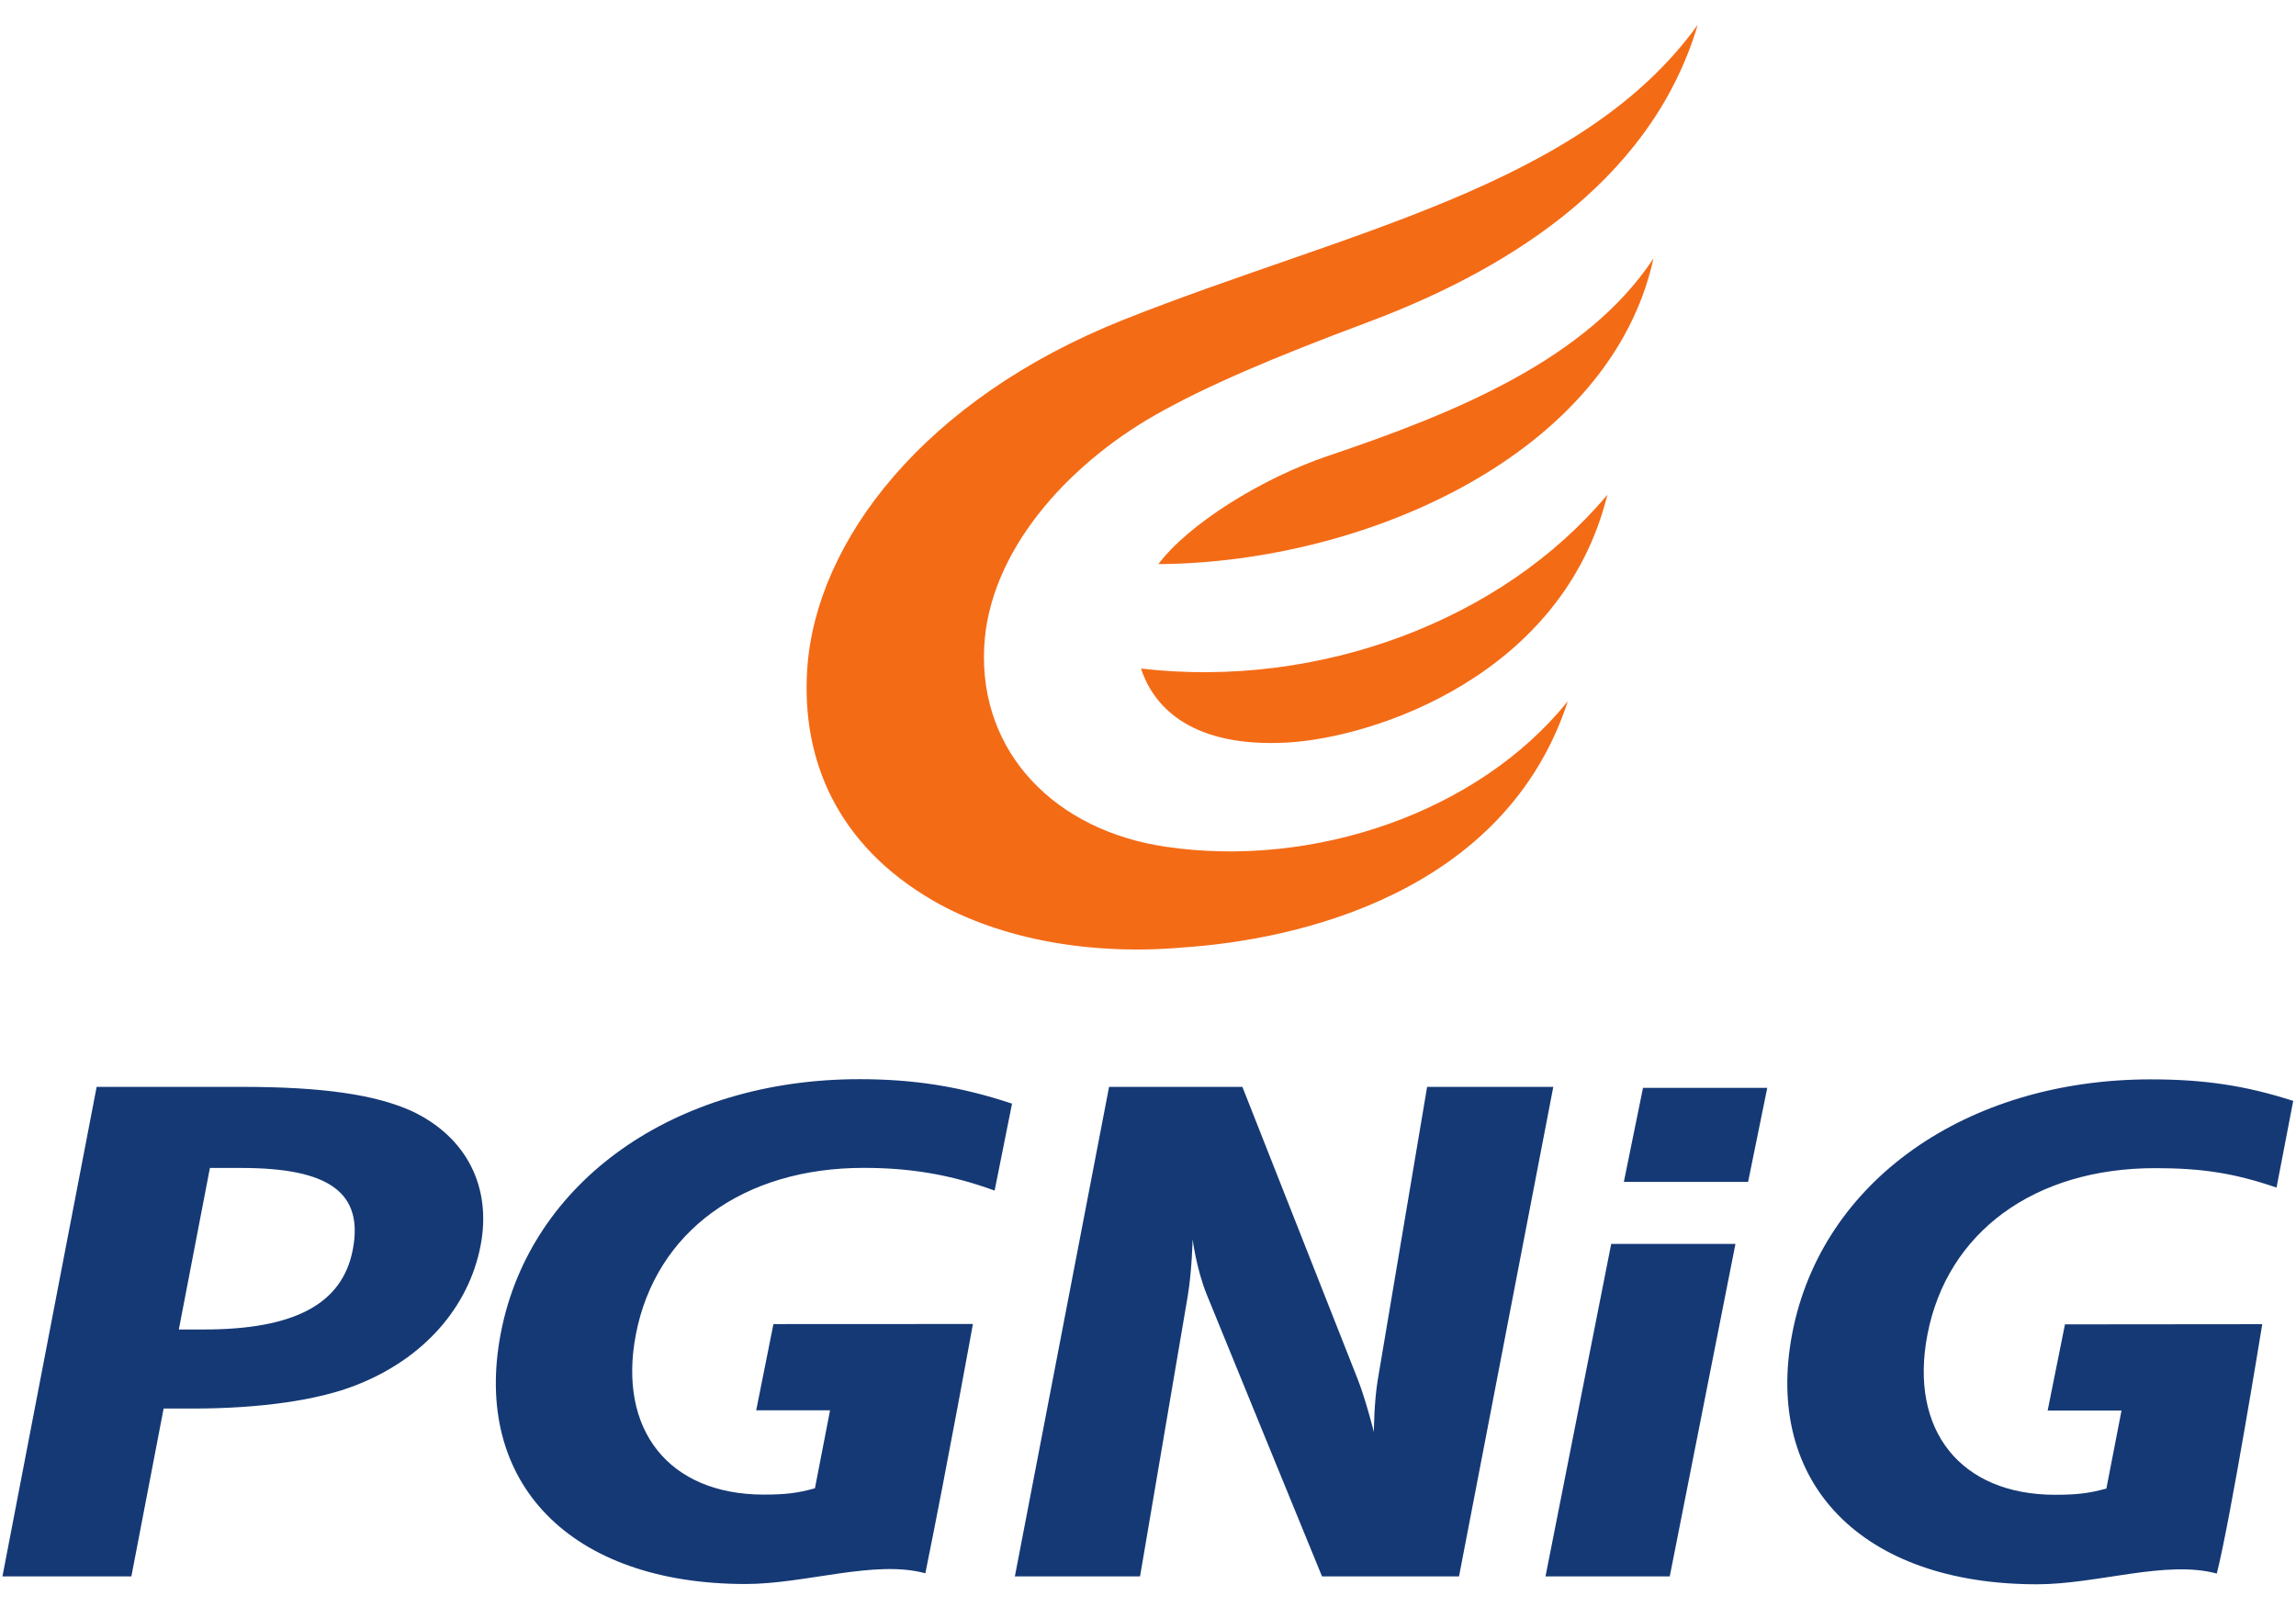
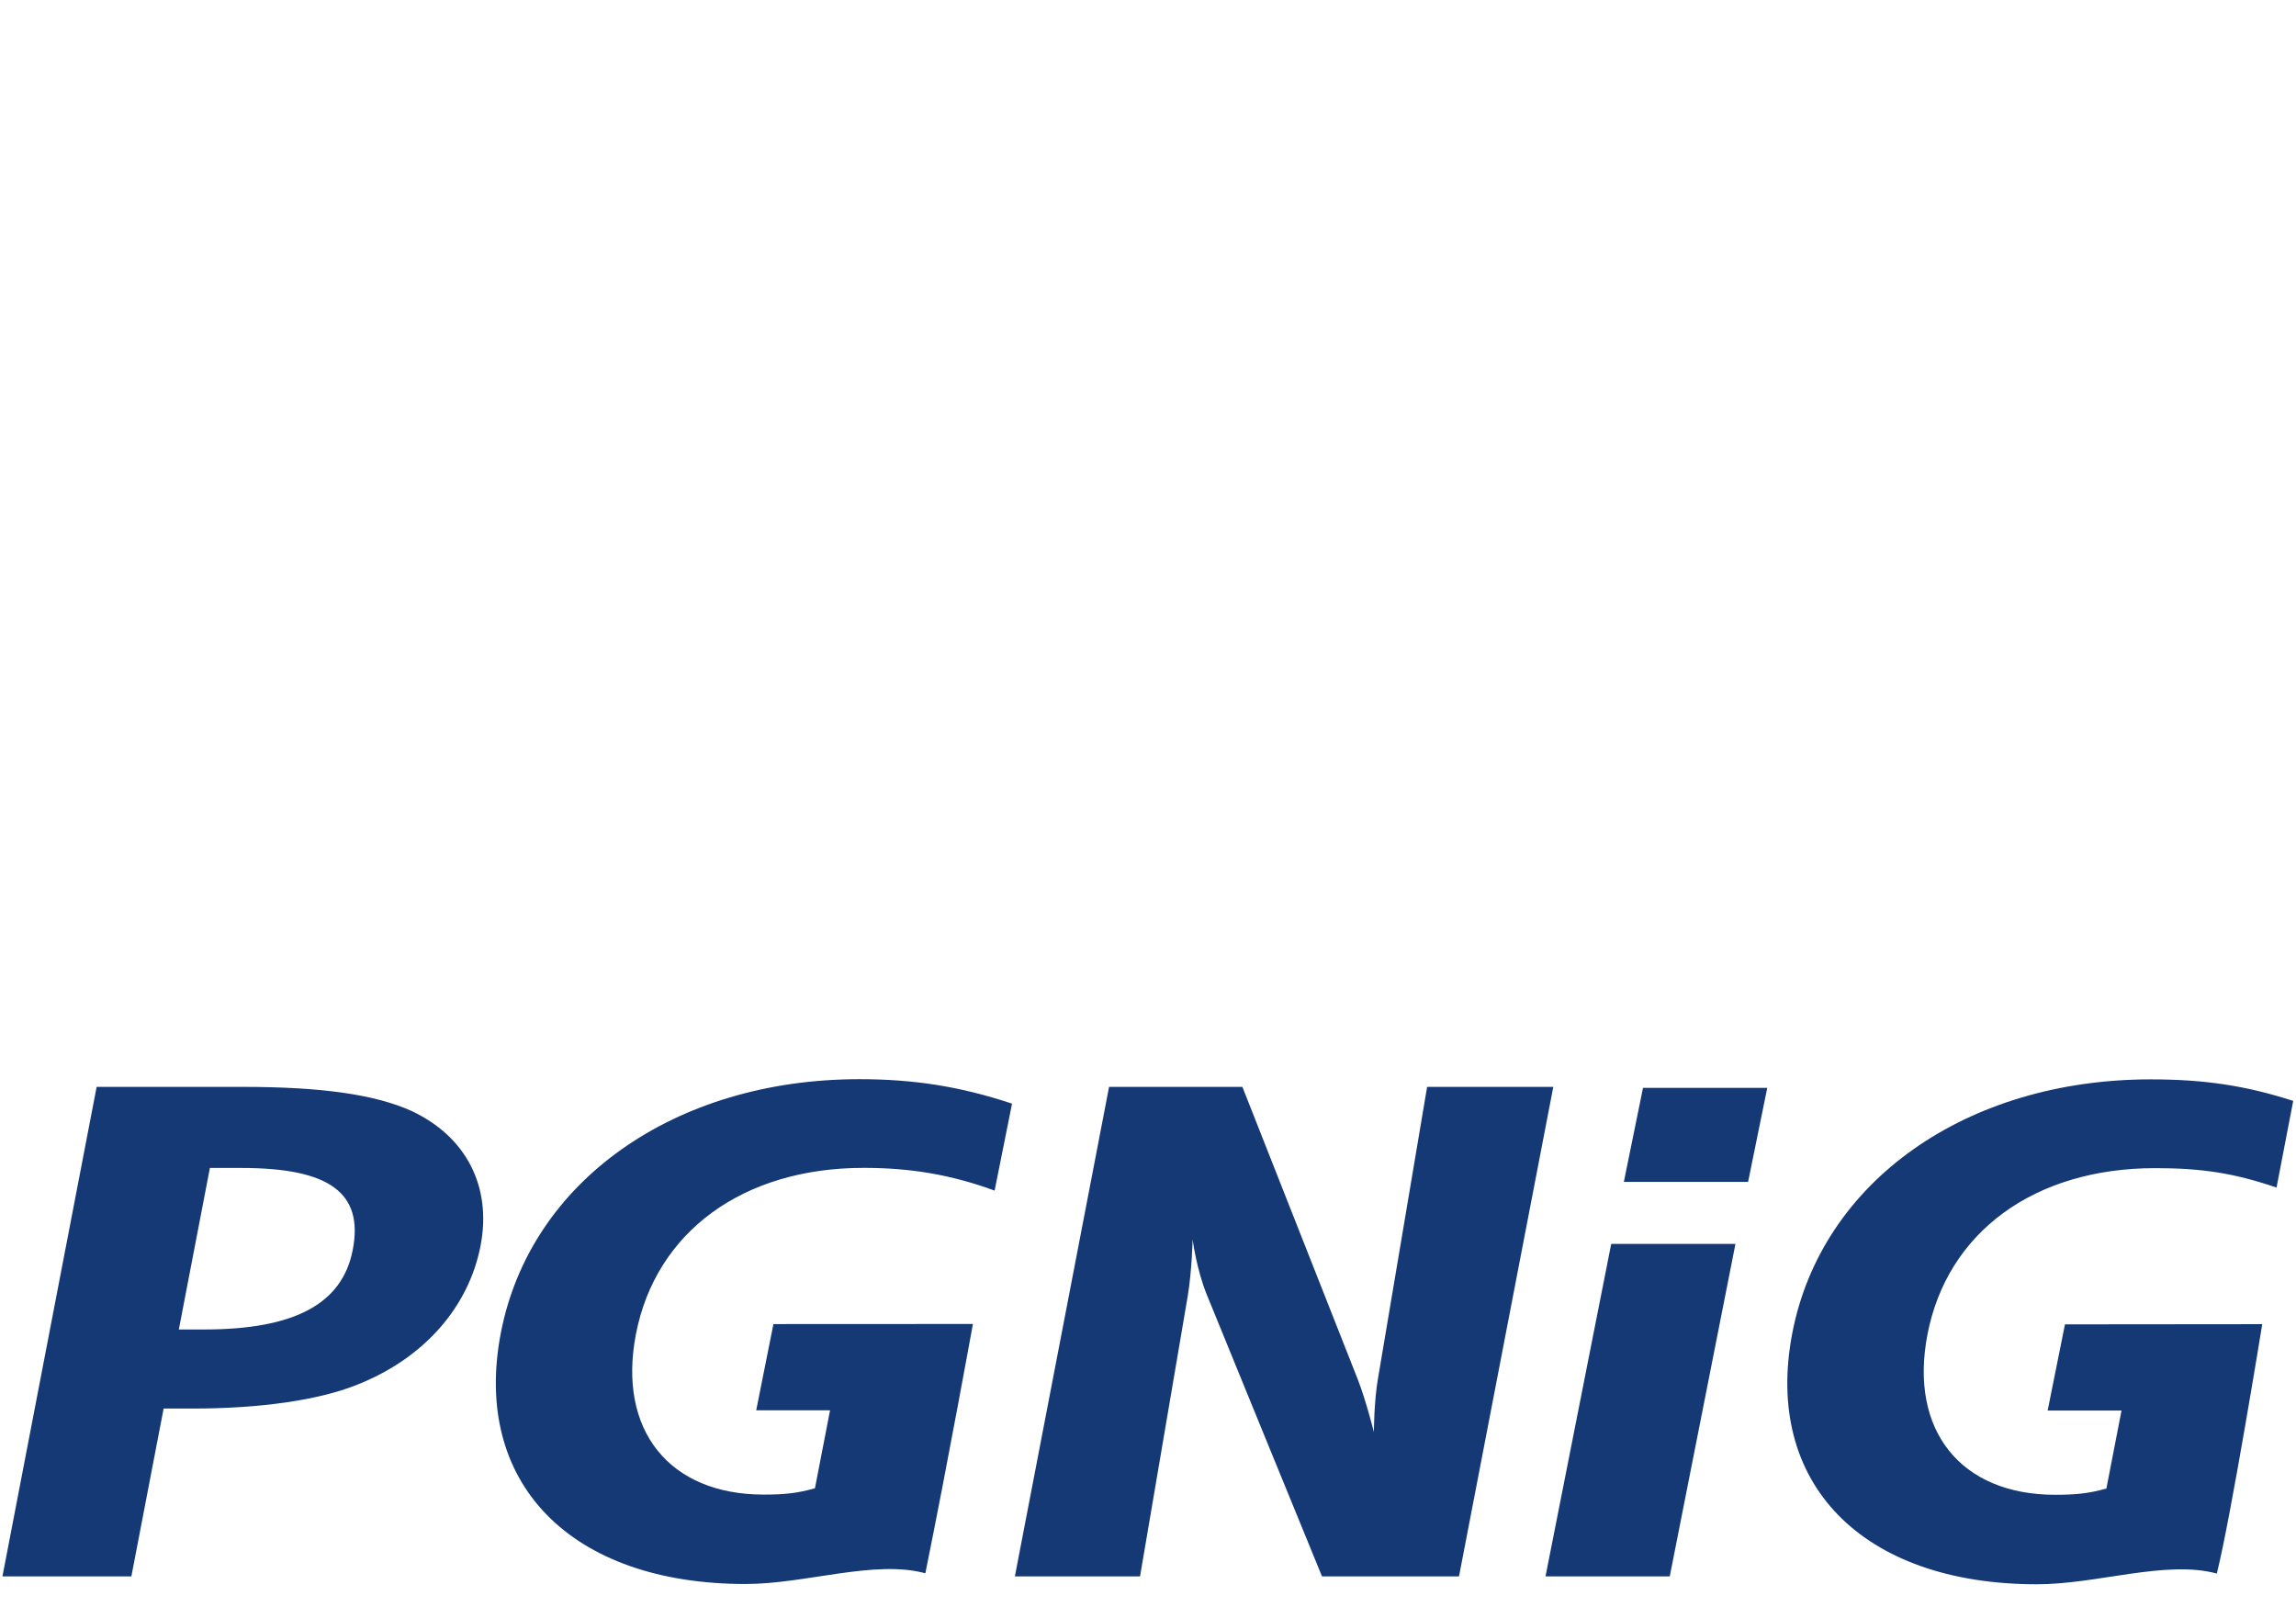
<svg xmlns="http://www.w3.org/2000/svg" viewBox="0 0 2502.373 1754" width="110" height="77">
  <title>pgnig-logo</title>
  <style>		.s0 { fill: #f46b16 } 		.s1 { fill: #153975 } 	</style>
  <g>
-     <path class="s0" d="m1271.2 924.3c-121.2-17.6-204.2-102.5-198.8-217.6 4.9-104 89.8-198.6 187-253.9 55.1-31.3 129-62.8 230.1-100.5 142.1-53 309.2-148.3 361.6-325.2-127 176.7-384.2 225.4-627.1 322.1-216.8 86.4-335.4 241.3-344.7 380.9-6.6 99.3 32.8 192.6 137.9 253.2 73.6 42.3 172.6 59.7 272.5 50.8 125.7-8.4 351.2-59.3 419.7-268.8-98 122-277.8 182.5-438.2 159z" />
-     <path class="s0" d="m1447.7 497.6c-72.7 24.5-152.4 74.5-185.2 118.1 226.2-1.4 493.6-120 540.3-333.6-72.8 110.4-216.6 168.8-355.1 215.5zm-204.1 232.1c14.2 43.9 57.6 86.3 159.1 80.8 95.9-5.2 301.4-73.6 349.8-270.5-114.2 136.7-313.9 212.4-508.9 189.7z" />
-   </g>
+     </g>
  <path class="s1" d="m447.9 1212.8c-40.1-18.2-98.2-26.5-185.2-26.5h-158.9l-102.8 534.3h140.7l35.2-183.2h31.4c73.9 0 137.3-9.1 179-25.7 73.3-28.7 122.5-84.7 135.5-152.1 12.4-64.4-15.6-118.8-74.9-146.8zm-64.6 151.4c-11.4 58.9-63.3 86.9-162.5 86.9h-27.3l33.9-176.3h34.4c96.2 0 133.5 27.2 121.5 89.4zm1172.5-177.9c0 0-50.6 300.8-53.7 318.8-4.3 24.8-4.4 57.9-4.4 57.9 0 0-8.8-35.1-17.6-57.5-8.8-22.5-125.9-319.2-125.9-319.2h-145.5l-102.8 534.3h136.6c0 0 47.4-278.3 52-305.7 4.6-27.3 5.4-62.2 5.4-62.2 0 0 4.1 32.5 15.5 60.5 8.8 21.9 125.7 307.4 125.7 307.4h149.5l102.9-534.3zm129.2 534.3h135.6l71.7-362.9h-135.6zm-1140.1-265.7c-31.5 163.5 75.8 274 267.1 274 65.7 0 141-26.8 196.2-11.7 24.8-122.2 51.9-272.1 51.9-272.1l-217.7 0.1-18.8 94.1h80.6l-16.5 85.1c-19.2 5.4-32.6 6.9-55.9 6.9-103.3 0-159.6-70.5-139.5-174.9 21.6-112 117-181.7 248.5-181.7 50.6 0 94.9 7.2 143 24.8l19-94.9c-57-19-108-26.7-166.6-26.7-201.4 0-359.4 111.3-391.3 277zm1805.3-179.9c50.7 0 86.1 5.3 132.6 21.2l18.2-94.6c-51.5-16.6-96.7-23.5-155.4-23.5-201.4 0-359.4 111.3-391.3 277.1-31.4 163.5 75.8 274 267.1 274 65.8 0 141-26.8 196.2-11.7 15.2-60 49.6-272.2 49.6-272.2l-215.3 0.2-18.9 94.1h80.6l-16.5 85.1c-19.2 5.3-32.7 6.8-55.9 6.8-103.2 0-159.5-70.4-139.4-174.8 21.5-112 116.9-181.7 248.4-181.7zm-579.7 15h135.6l20.9-102.6h-135.6z" />
</svg>